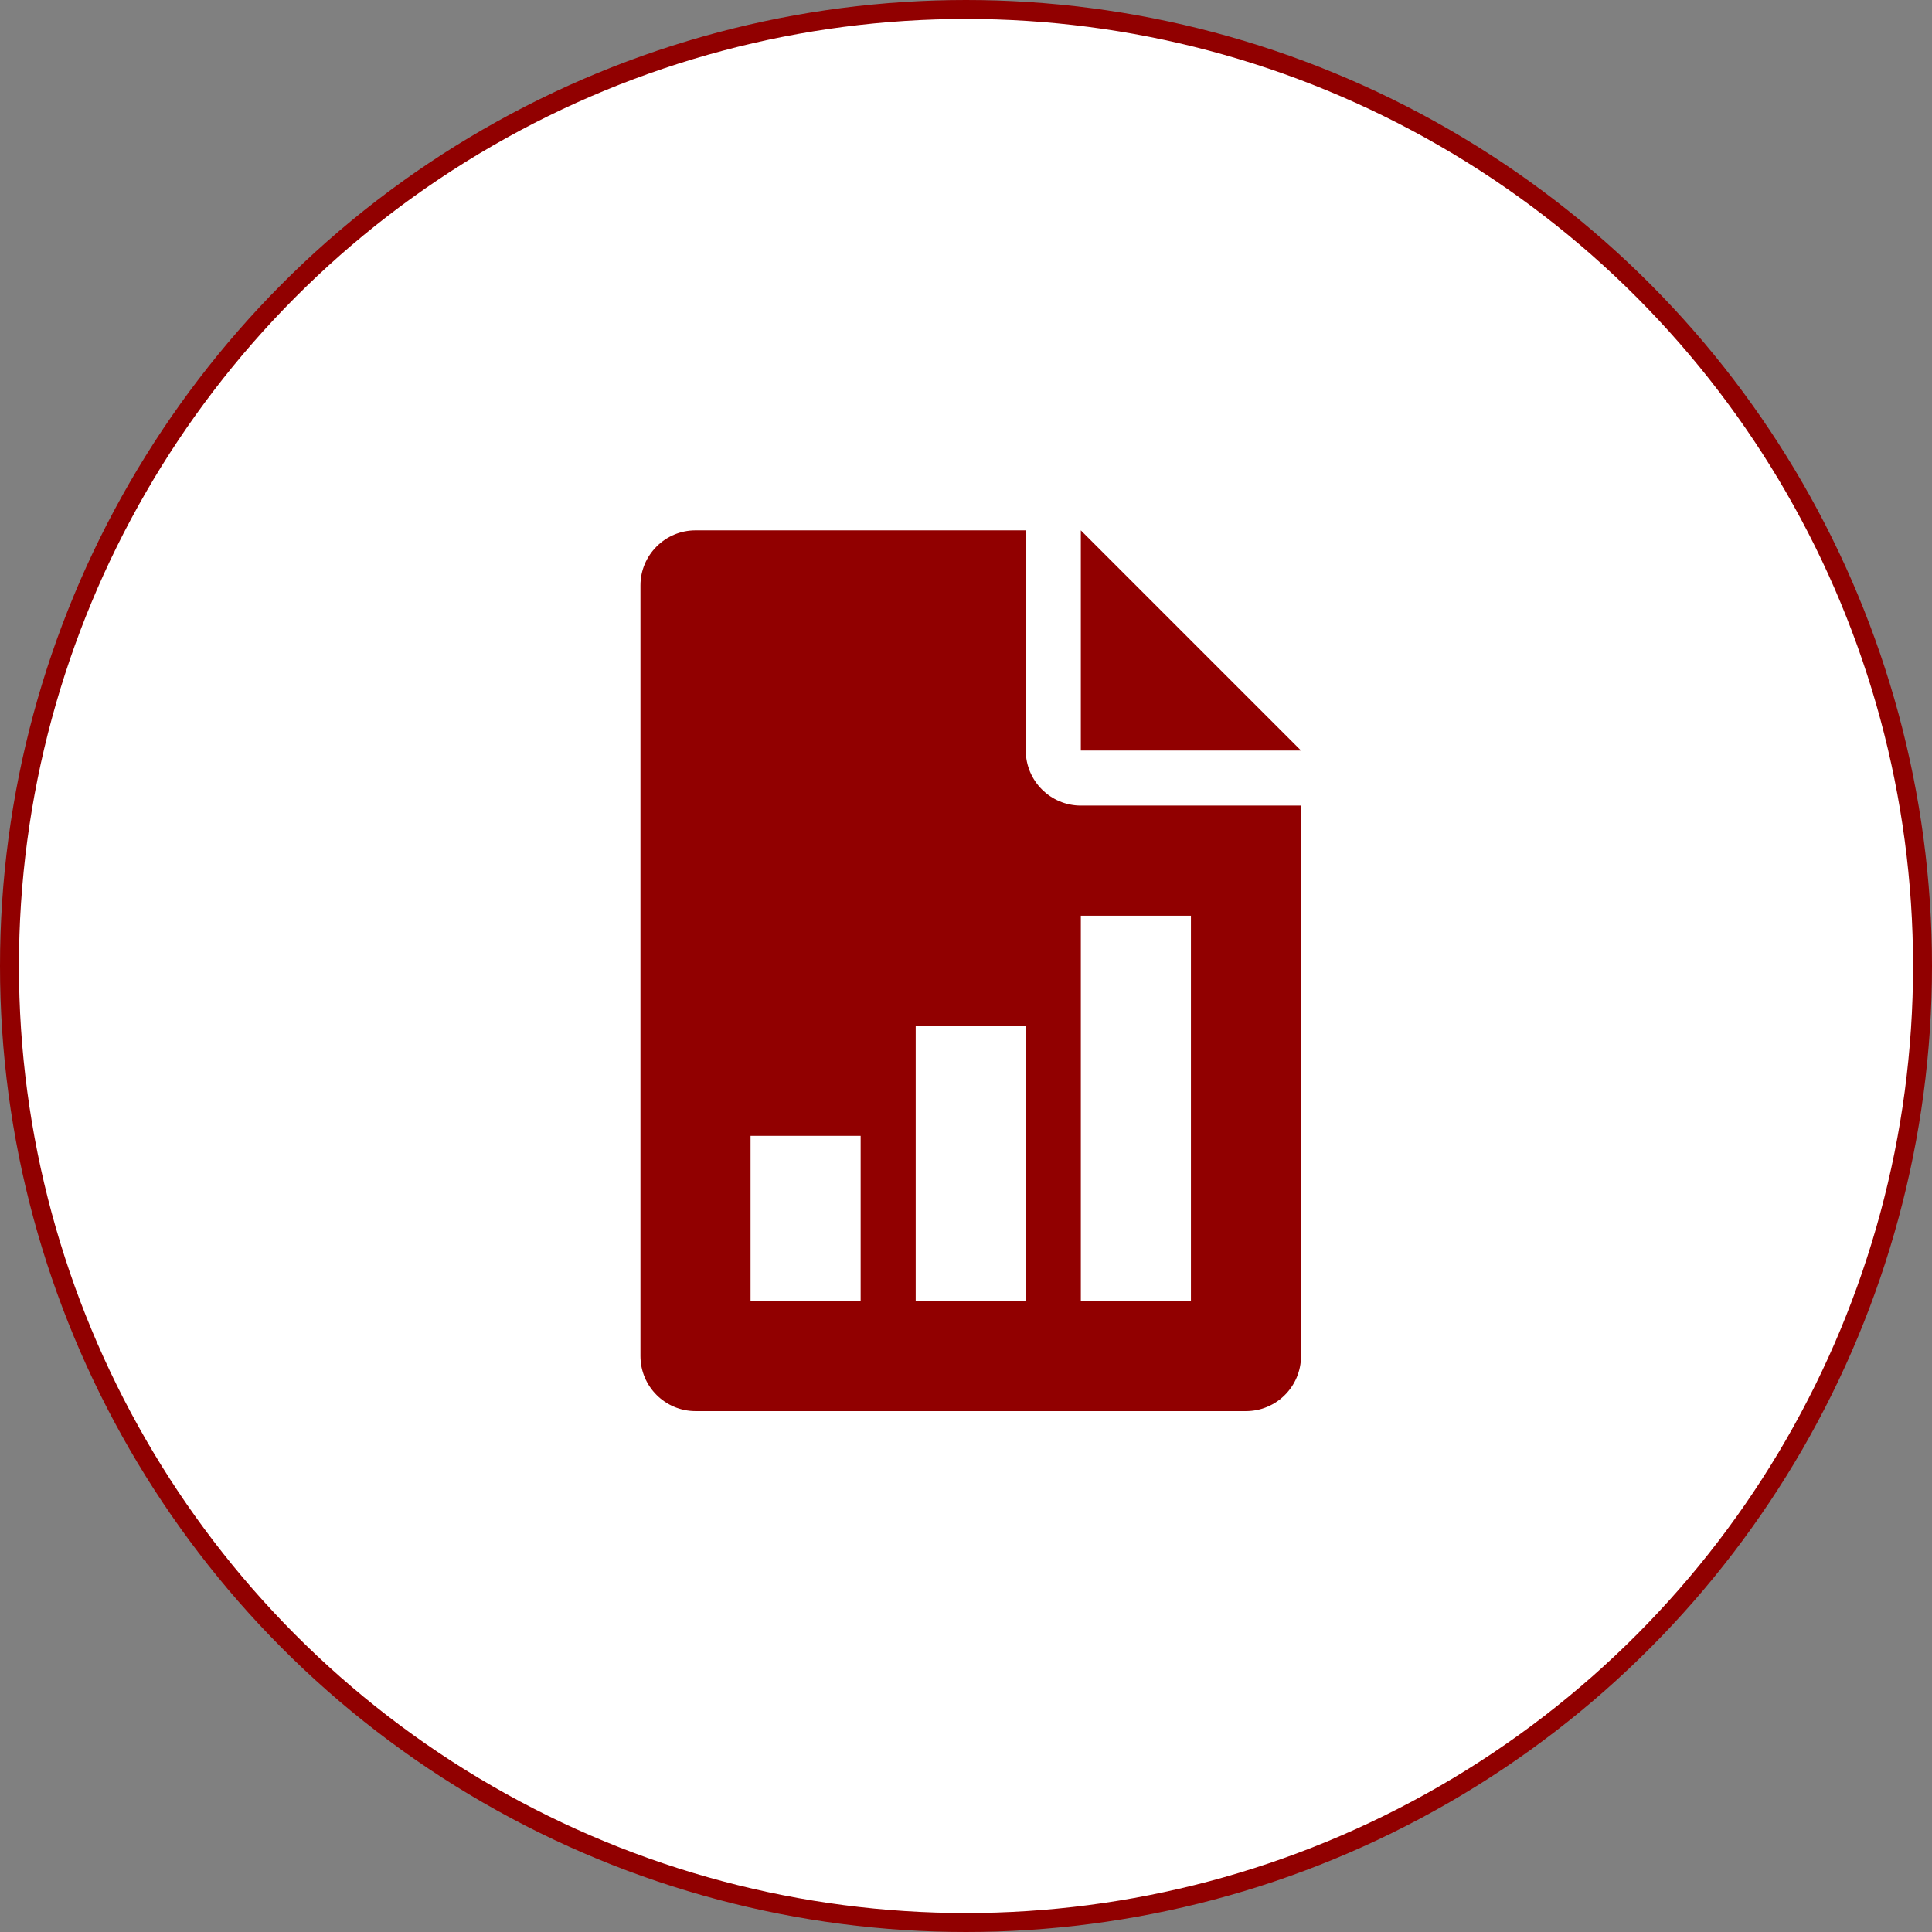
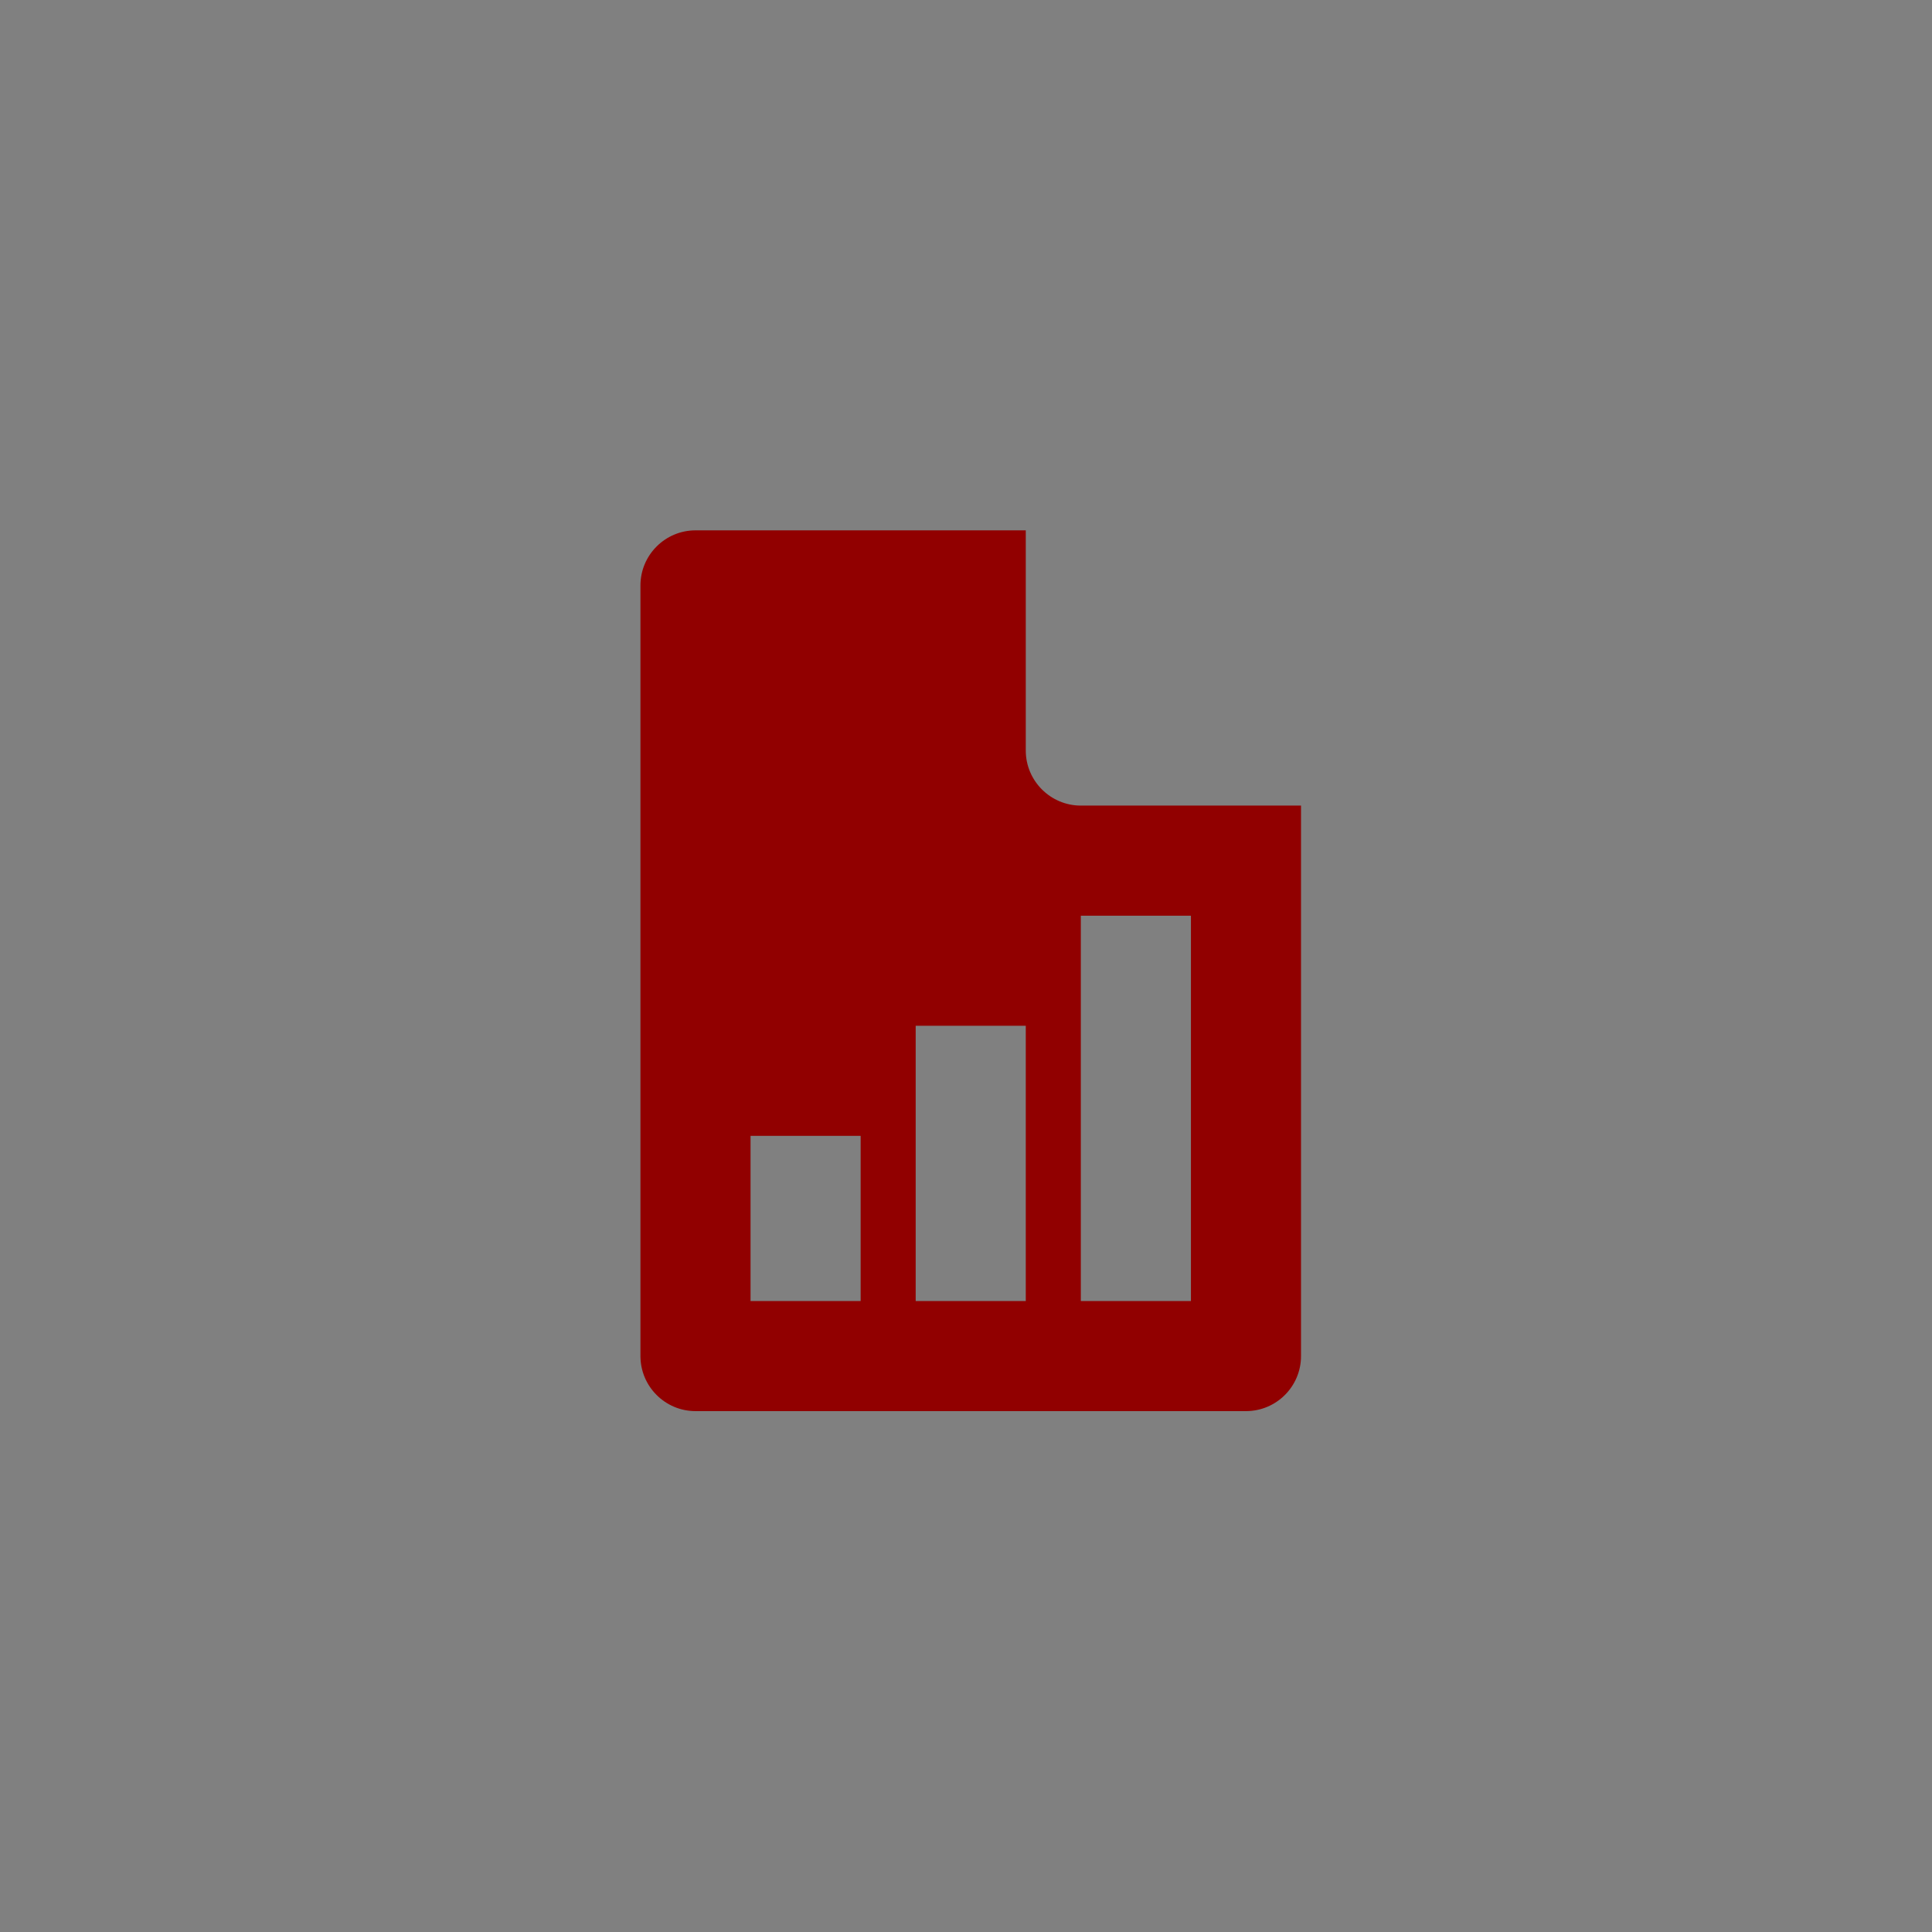
<svg xmlns="http://www.w3.org/2000/svg" width="204" height="204" viewBox="0 0 204 204" fill="none">
  <rect x="0" y="0" width="204" height="204" fill="#808080" stroke="none" />
-   <circle cx="102" cy="102" r="101" fill="white" stroke="#910000" stroke-width="2" />
  <g clip-path="url(#clip0_556_864)">
-     <path d="M114.125 56V79.25H137.375L114.125 56Z" fill="#910000" />
+     <path d="M114.125 56V79.25L114.125 56Z" fill="#910000" />
    <path d="M114.125 85.062C110.922 85.062 108.312 82.453 108.312 79.25V56H73.438C70.235 56 67.625 58.61 67.625 61.812V143.188C67.625 146.396 70.235 149 73.438 149H131.562C134.771 149 137.375 146.396 137.375 143.188V85.062H114.125ZM90.875 137.375H79.25V119.938H90.875V137.375ZM108.312 137.375H96.688V108.312H108.312V137.375ZM125.75 137.375H114.125V96.688H125.75V137.375Z" fill="#910000" />
  </g>
  <defs>
    <clipPath id="clip0_556_864">
      <rect width="93" height="93" fill="white" transform="translate(56 56)" />
    </clipPath>
  </defs>
</svg>